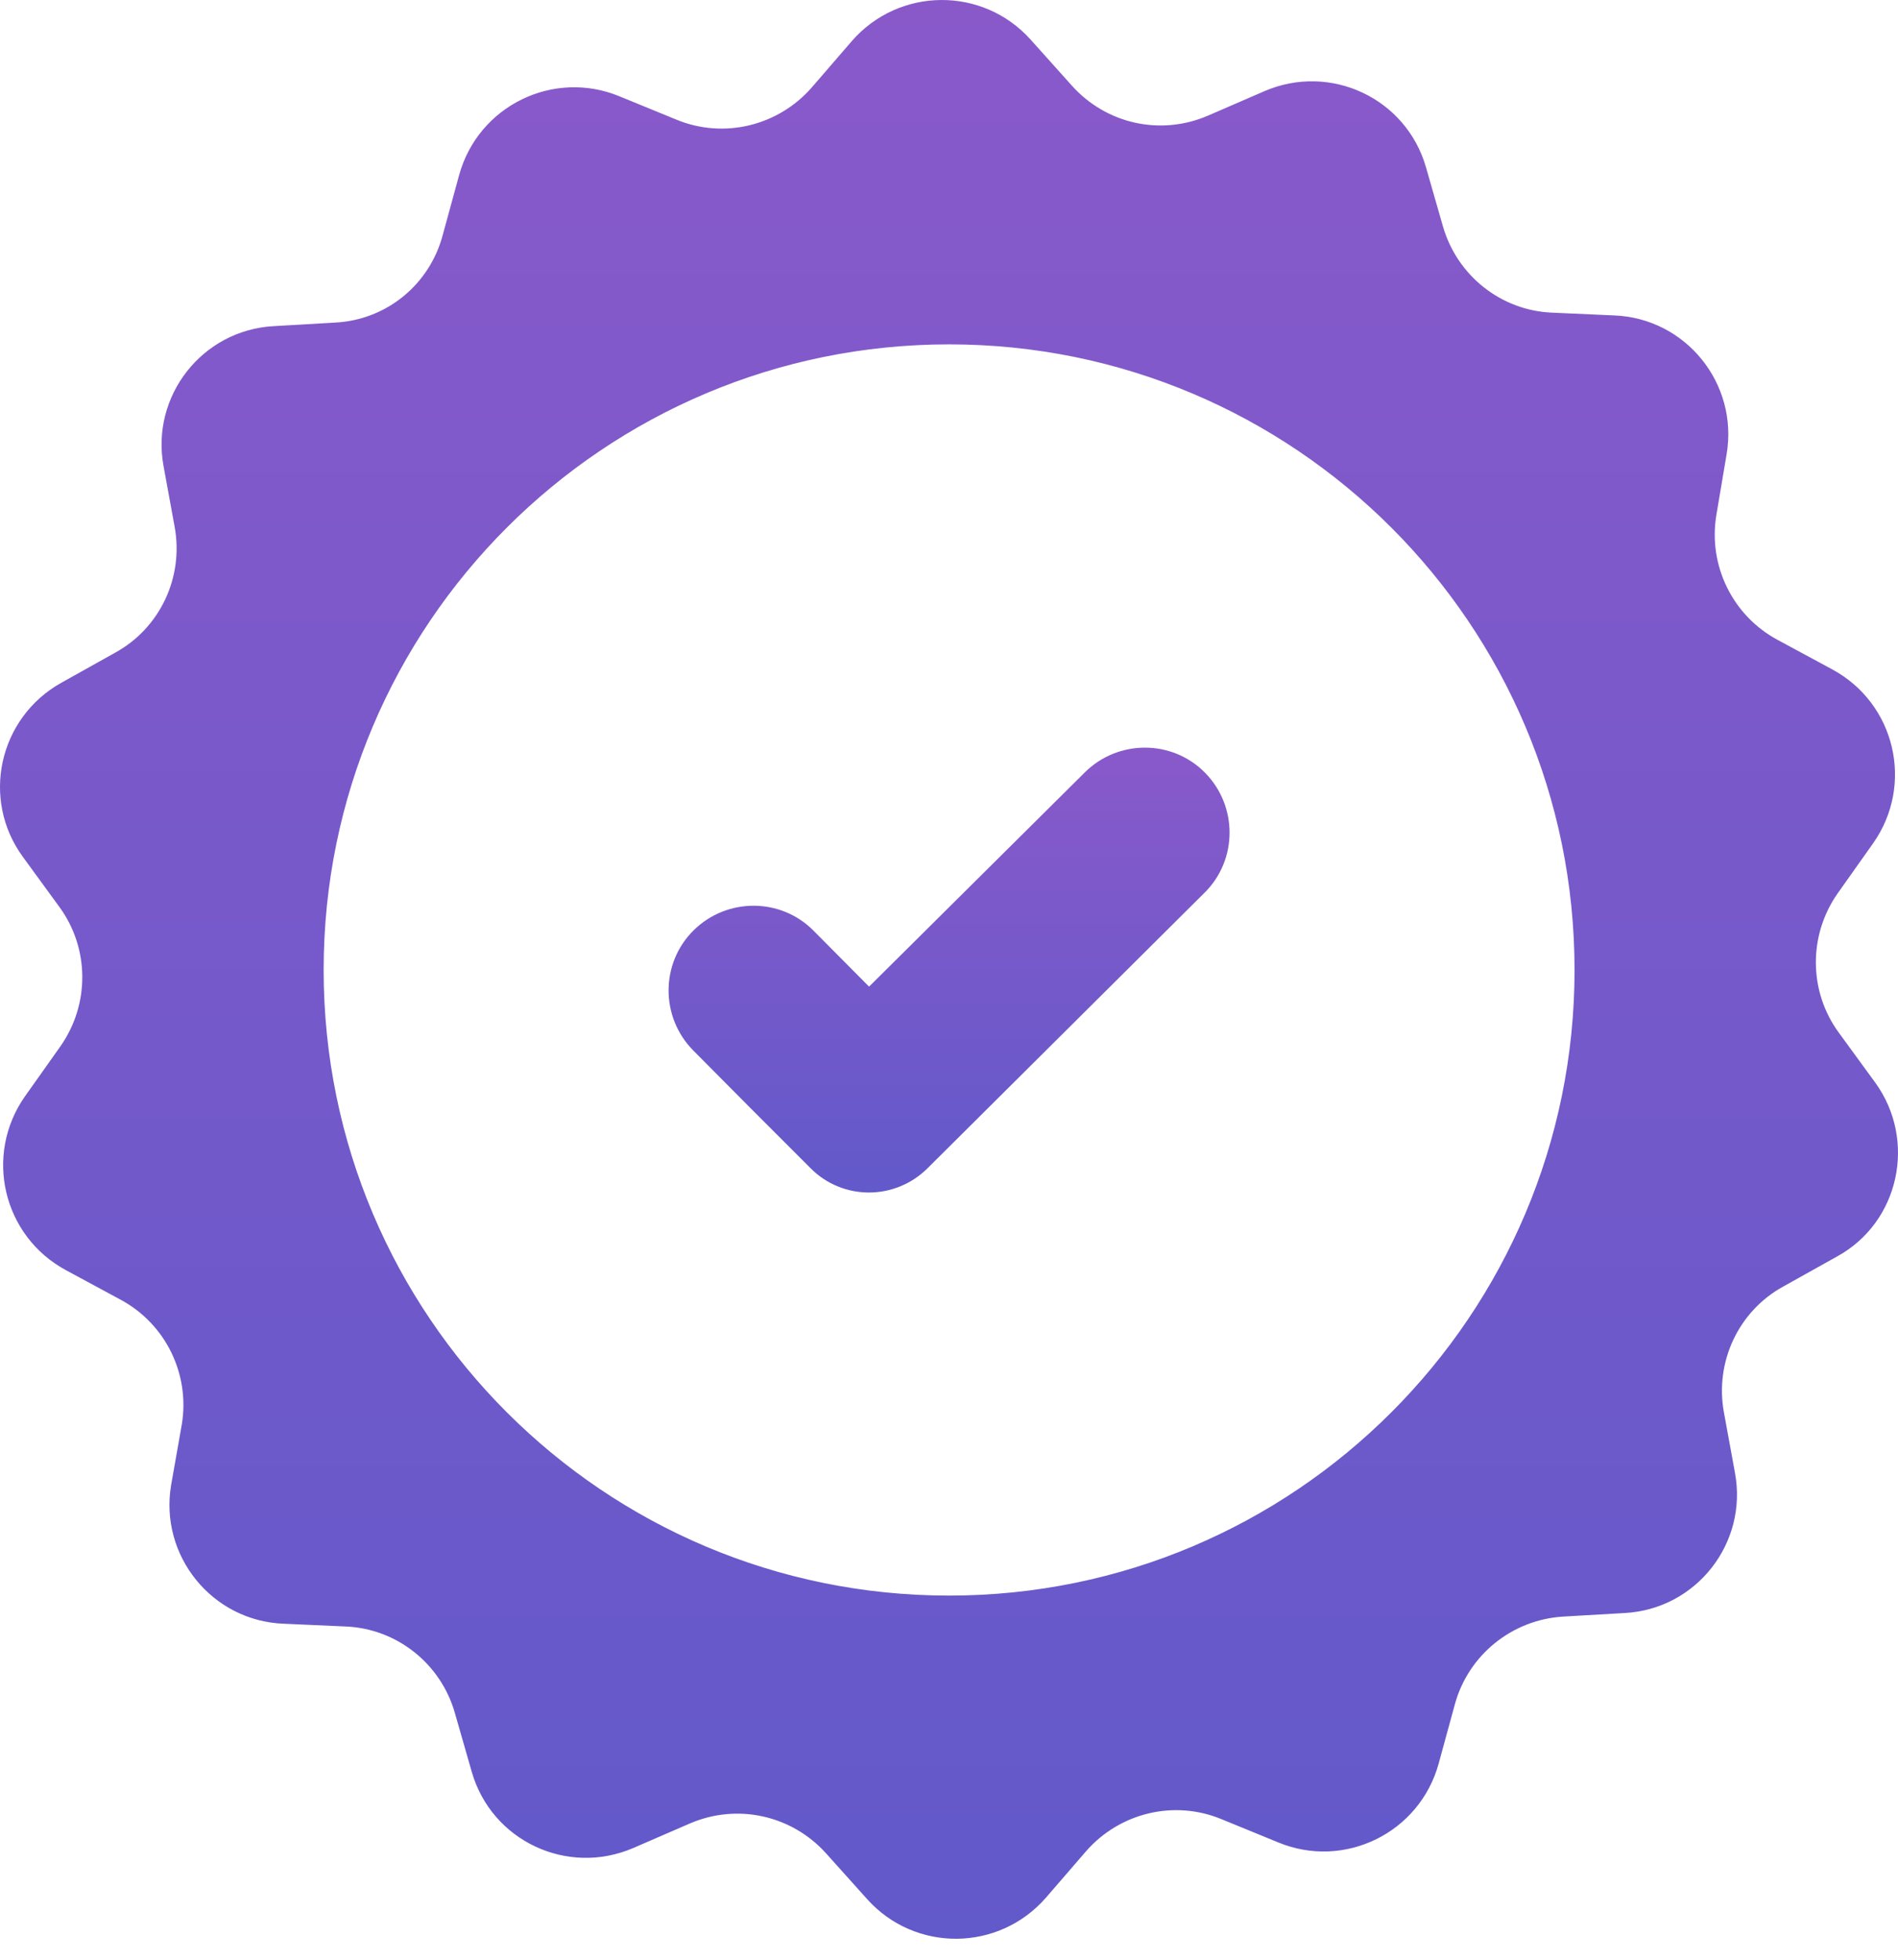
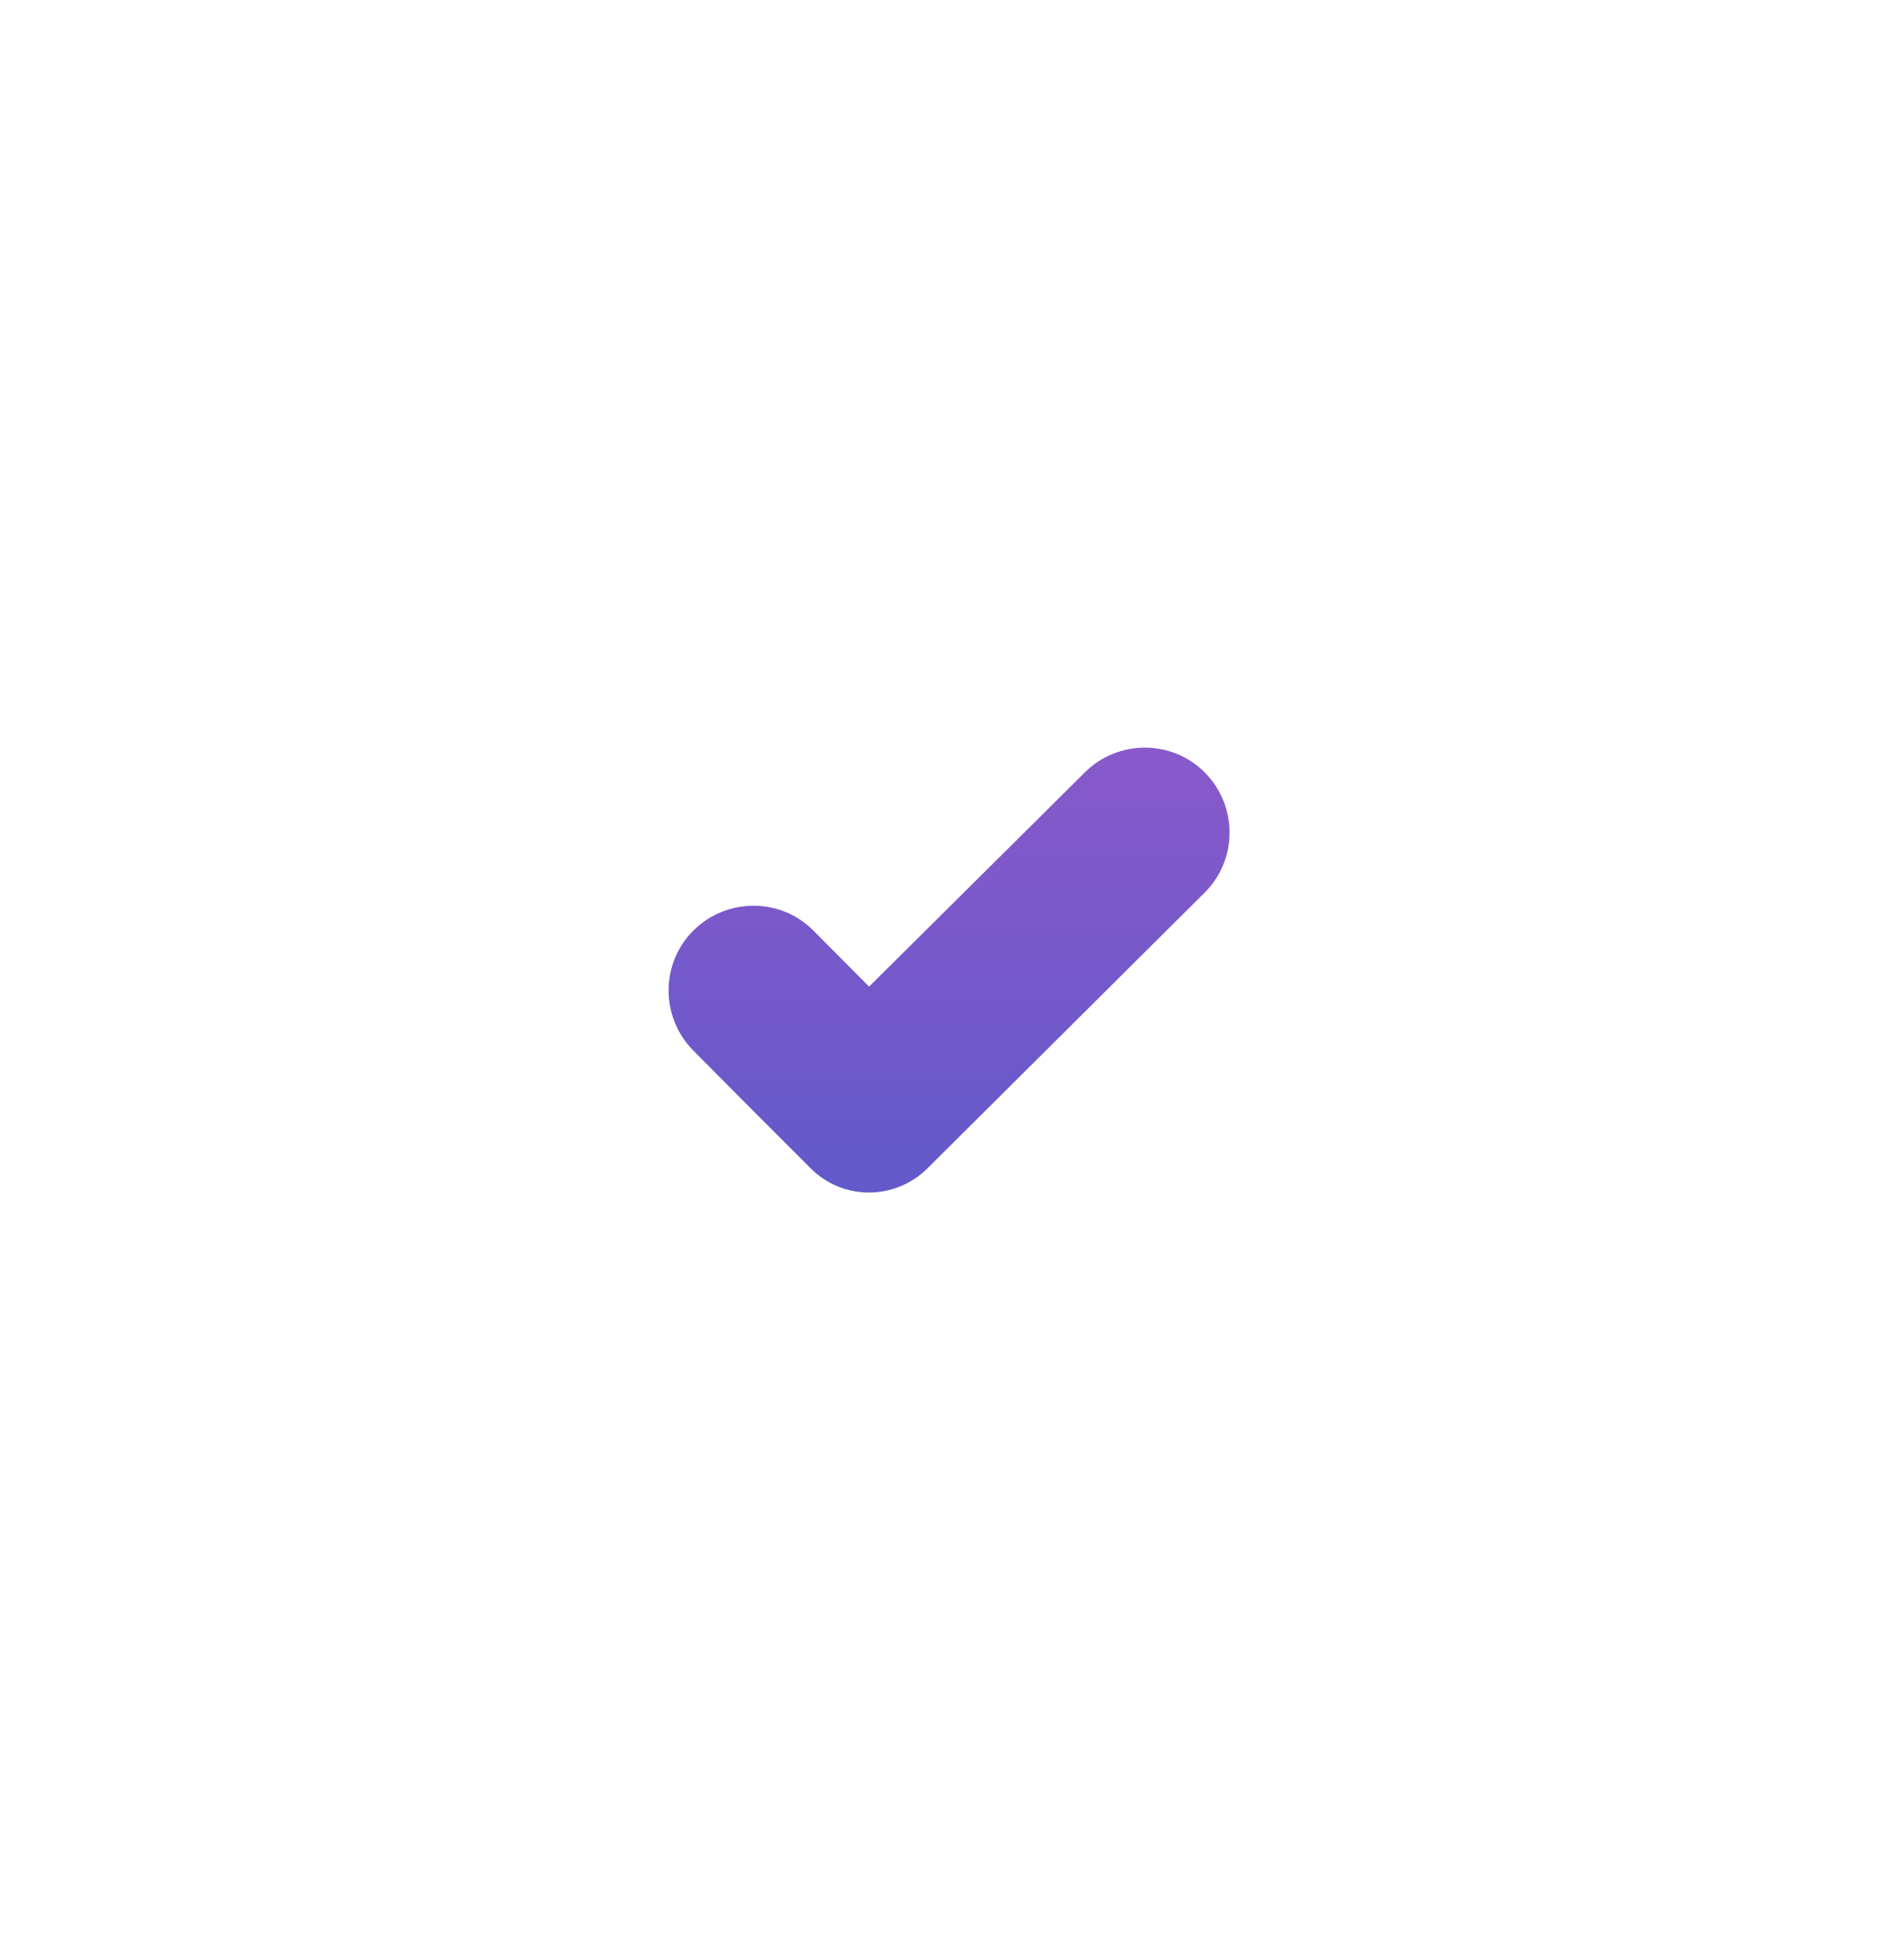
<svg xmlns="http://www.w3.org/2000/svg" width="62" height="64" viewBox="0 0 62 64" fill="none">
-   <path d="M61.254 35.352L60.064 33.721C59.081 32.376 59.068 30.551 60.025 29.18L61.19 27.536C62.535 25.621 61.914 22.969 59.844 21.856L58.071 20.899C56.596 20.109 55.794 18.466 56.066 16.823L56.402 14.83C56.79 12.527 55.069 10.392 52.727 10.301L50.709 10.211C49.04 10.146 47.604 9.007 47.138 7.403L46.581 5.462C45.934 3.211 43.463 2.046 41.302 2.978L39.452 3.78C37.912 4.44 36.139 4.052 35.014 2.797L33.668 1.296C32.102 -0.451 29.372 -0.425 27.832 1.334L26.513 2.861C25.413 4.116 23.64 4.543 22.1 3.909L20.237 3.146C18.076 2.253 15.618 3.457 14.997 5.721L14.466 7.662C14.039 9.292 12.629 10.444 10.96 10.534L8.941 10.651C6.599 10.78 4.917 12.941 5.344 15.231L5.706 17.211C6.004 18.854 5.228 20.51 3.765 21.313L2.006 22.296C-0.039 23.435 -0.634 26.1 0.751 27.989L1.941 29.62C2.924 30.965 2.937 32.79 1.98 34.161L0.815 35.805C-0.53 37.72 0.091 40.372 2.161 41.485L3.934 42.442C5.409 43.232 6.211 44.875 5.939 46.518L5.59 48.498C5.202 50.801 6.923 52.936 9.265 53.027L11.283 53.117C12.952 53.182 14.389 54.321 14.854 55.925L15.411 57.866C16.058 60.117 18.529 61.282 20.69 60.35L22.54 59.548C24.08 58.888 25.853 59.276 26.978 60.519L28.324 62.019C29.89 63.766 32.62 63.74 34.16 61.981L35.48 60.454C36.579 59.199 38.352 58.772 39.892 59.406L41.755 60.169C43.916 61.062 46.374 59.859 46.995 57.594L47.526 55.653C47.966 54.049 49.389 52.897 51.058 52.794L53.077 52.677C55.419 52.548 57.101 50.387 56.674 48.097L56.312 46.117C56.014 44.474 56.79 42.818 58.252 42.015L60.012 41.032C62.044 39.919 62.626 37.241 61.254 35.352ZM31.003 52.108C19.72 52.108 10.572 42.96 10.572 31.677C10.572 20.394 19.72 11.246 31.003 11.246C42.285 11.246 51.434 20.394 51.434 31.677C51.434 42.96 42.285 52.108 31.003 52.108Z" fill="url(#paint0_linear_256_3181)" />
  <path d="M28.389 32.221L26.577 30.396C25.503 29.309 23.744 29.309 22.657 30.383C21.57 31.457 21.57 33.217 22.644 34.304L24.455 36.128L26.474 38.147C27.522 39.208 29.23 39.208 30.291 38.16L32.309 36.154L39.348 29.154C40.435 28.08 40.435 26.32 39.361 25.233C38.287 24.146 36.528 24.146 35.441 25.22L28.389 32.221Z" fill="url(#paint1_linear_256_3181)" />
  <defs>
    <linearGradient id="paint0_linear_256_3181" x1="31" y1="0" x2="31" y2="63.315" gradientUnits="userSpaceOnUse">
      <stop stop-color="#8959CA" />
      <stop offset="1" stop-color="#6259CA" />
    </linearGradient>
    <linearGradient id="paint1_linear_256_3181" x1="31.003" y1="24.416" x2="31.003" y2="38.944" gradientUnits="userSpaceOnUse">
      <stop stop-color="#8959CA" />
      <stop offset="1" stop-color="#6259CA" />
    </linearGradient>
  </defs>
</svg>